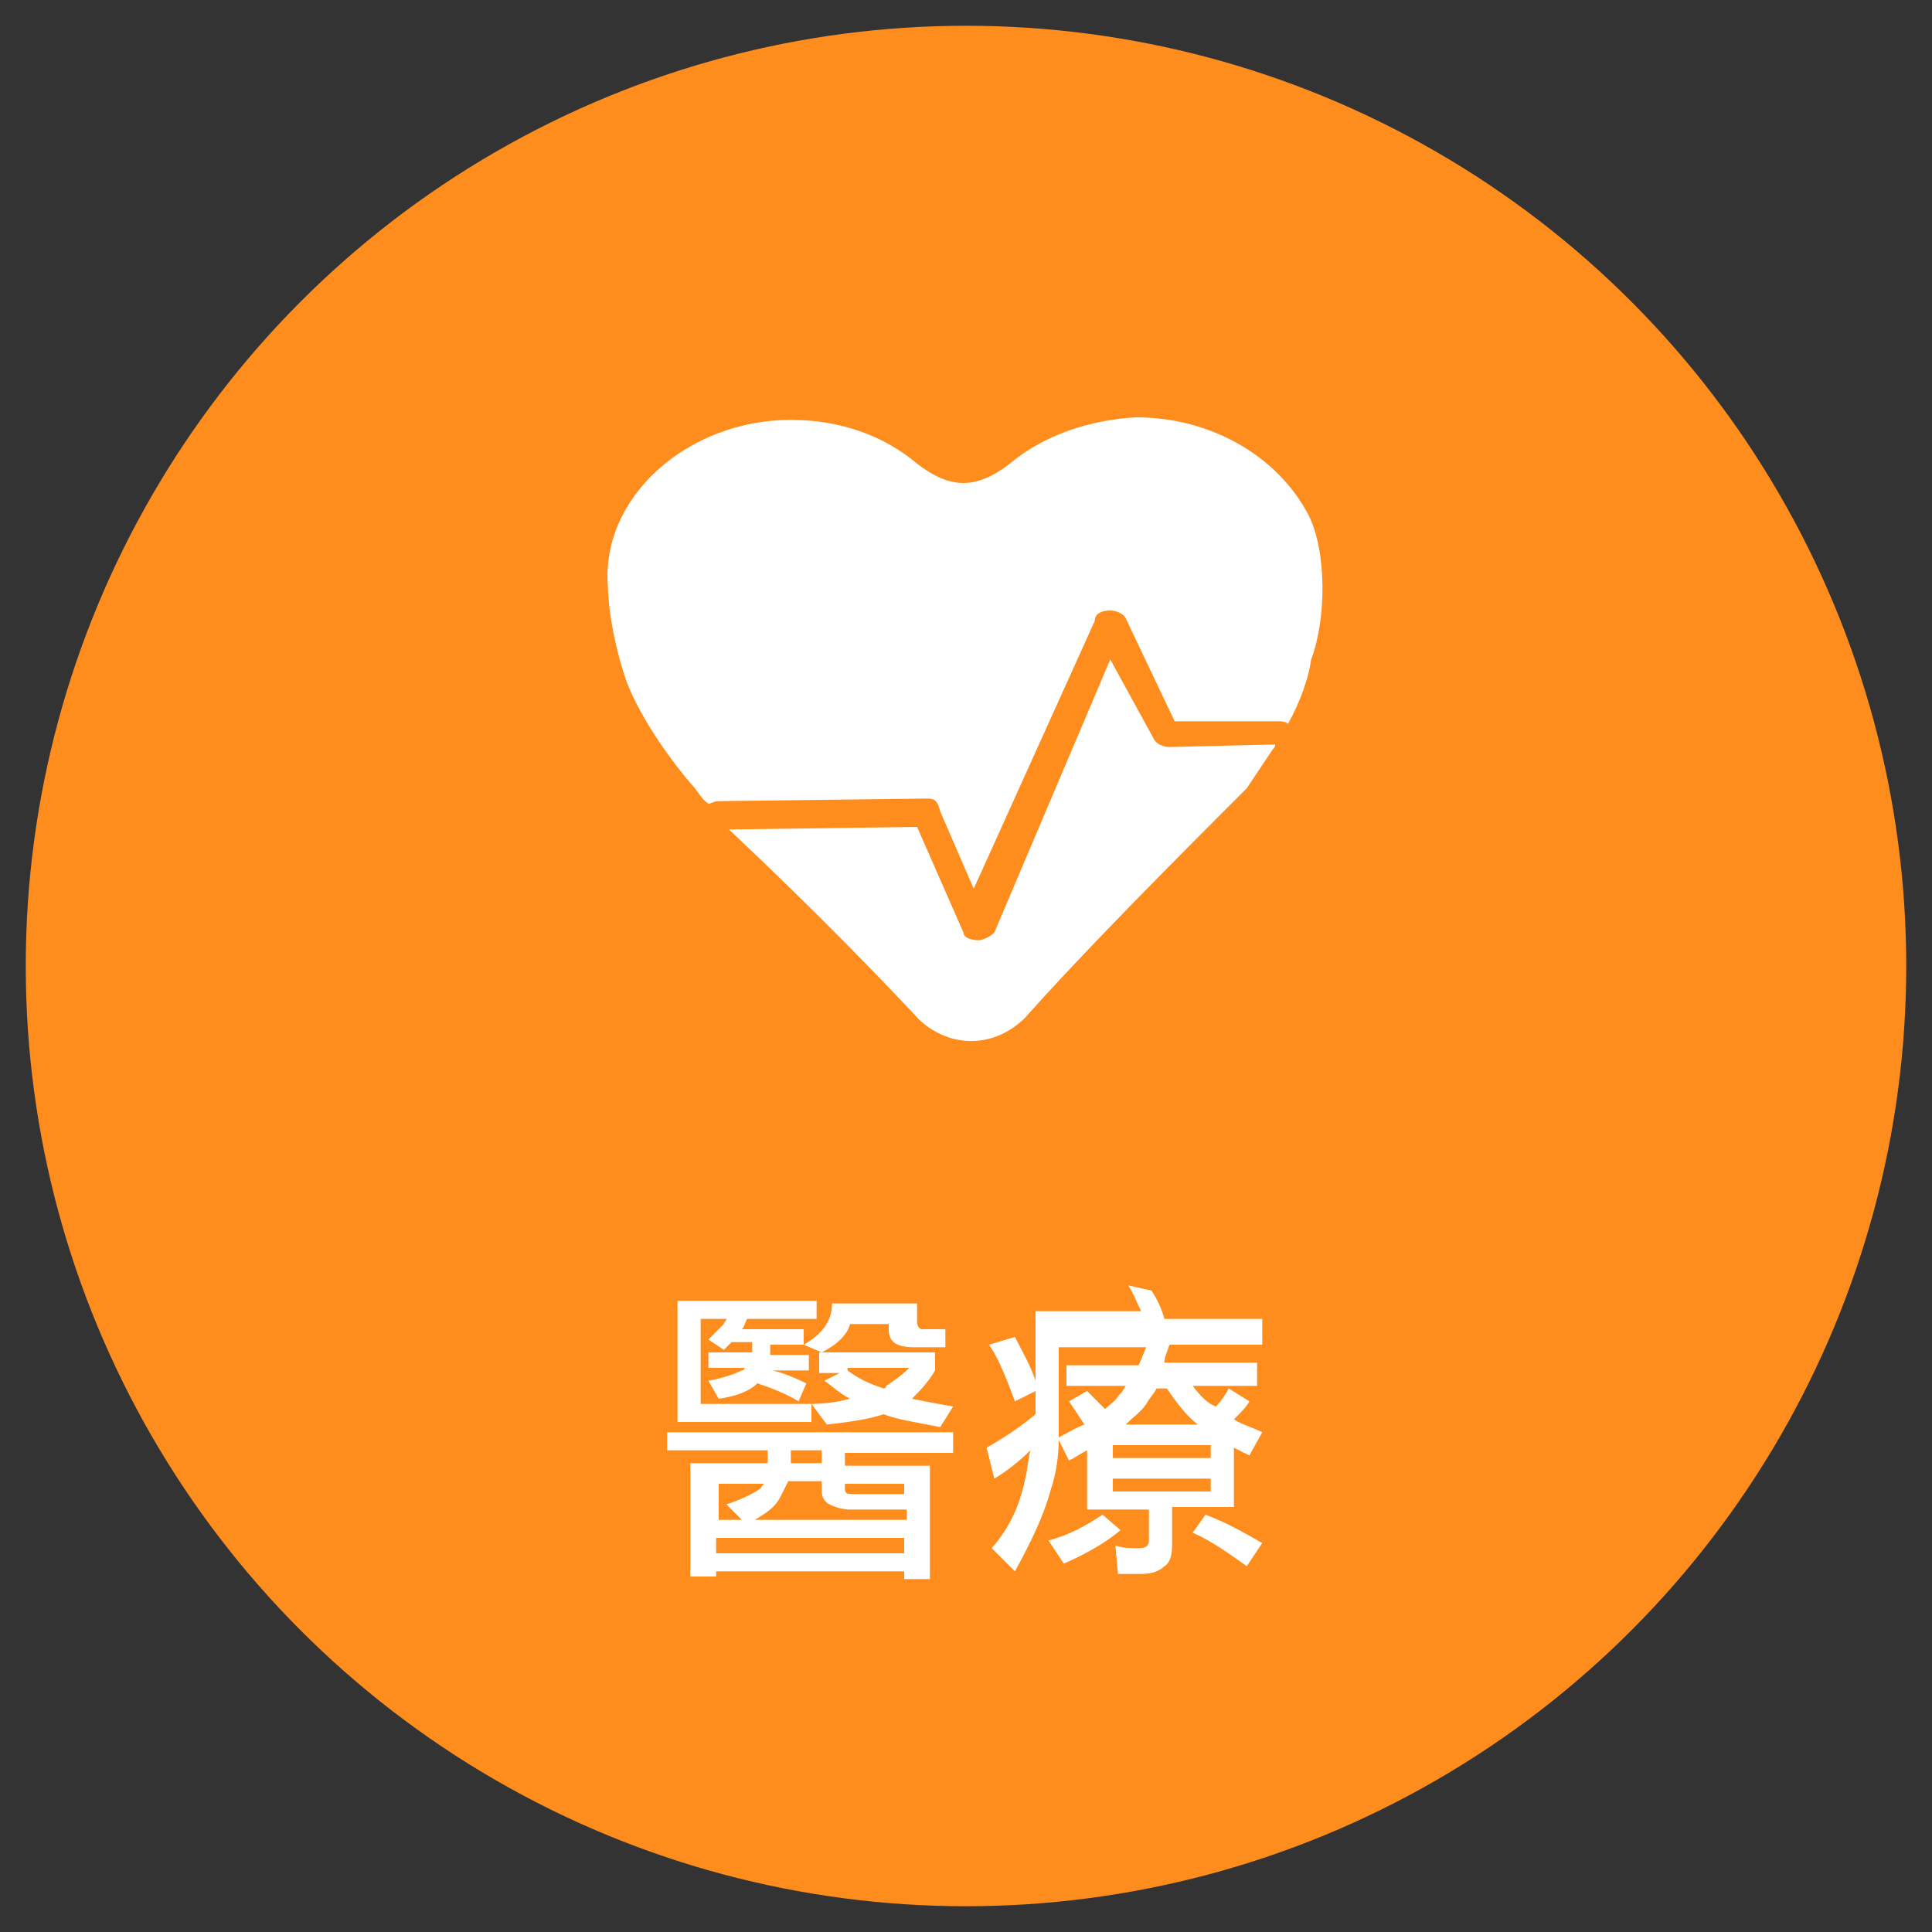
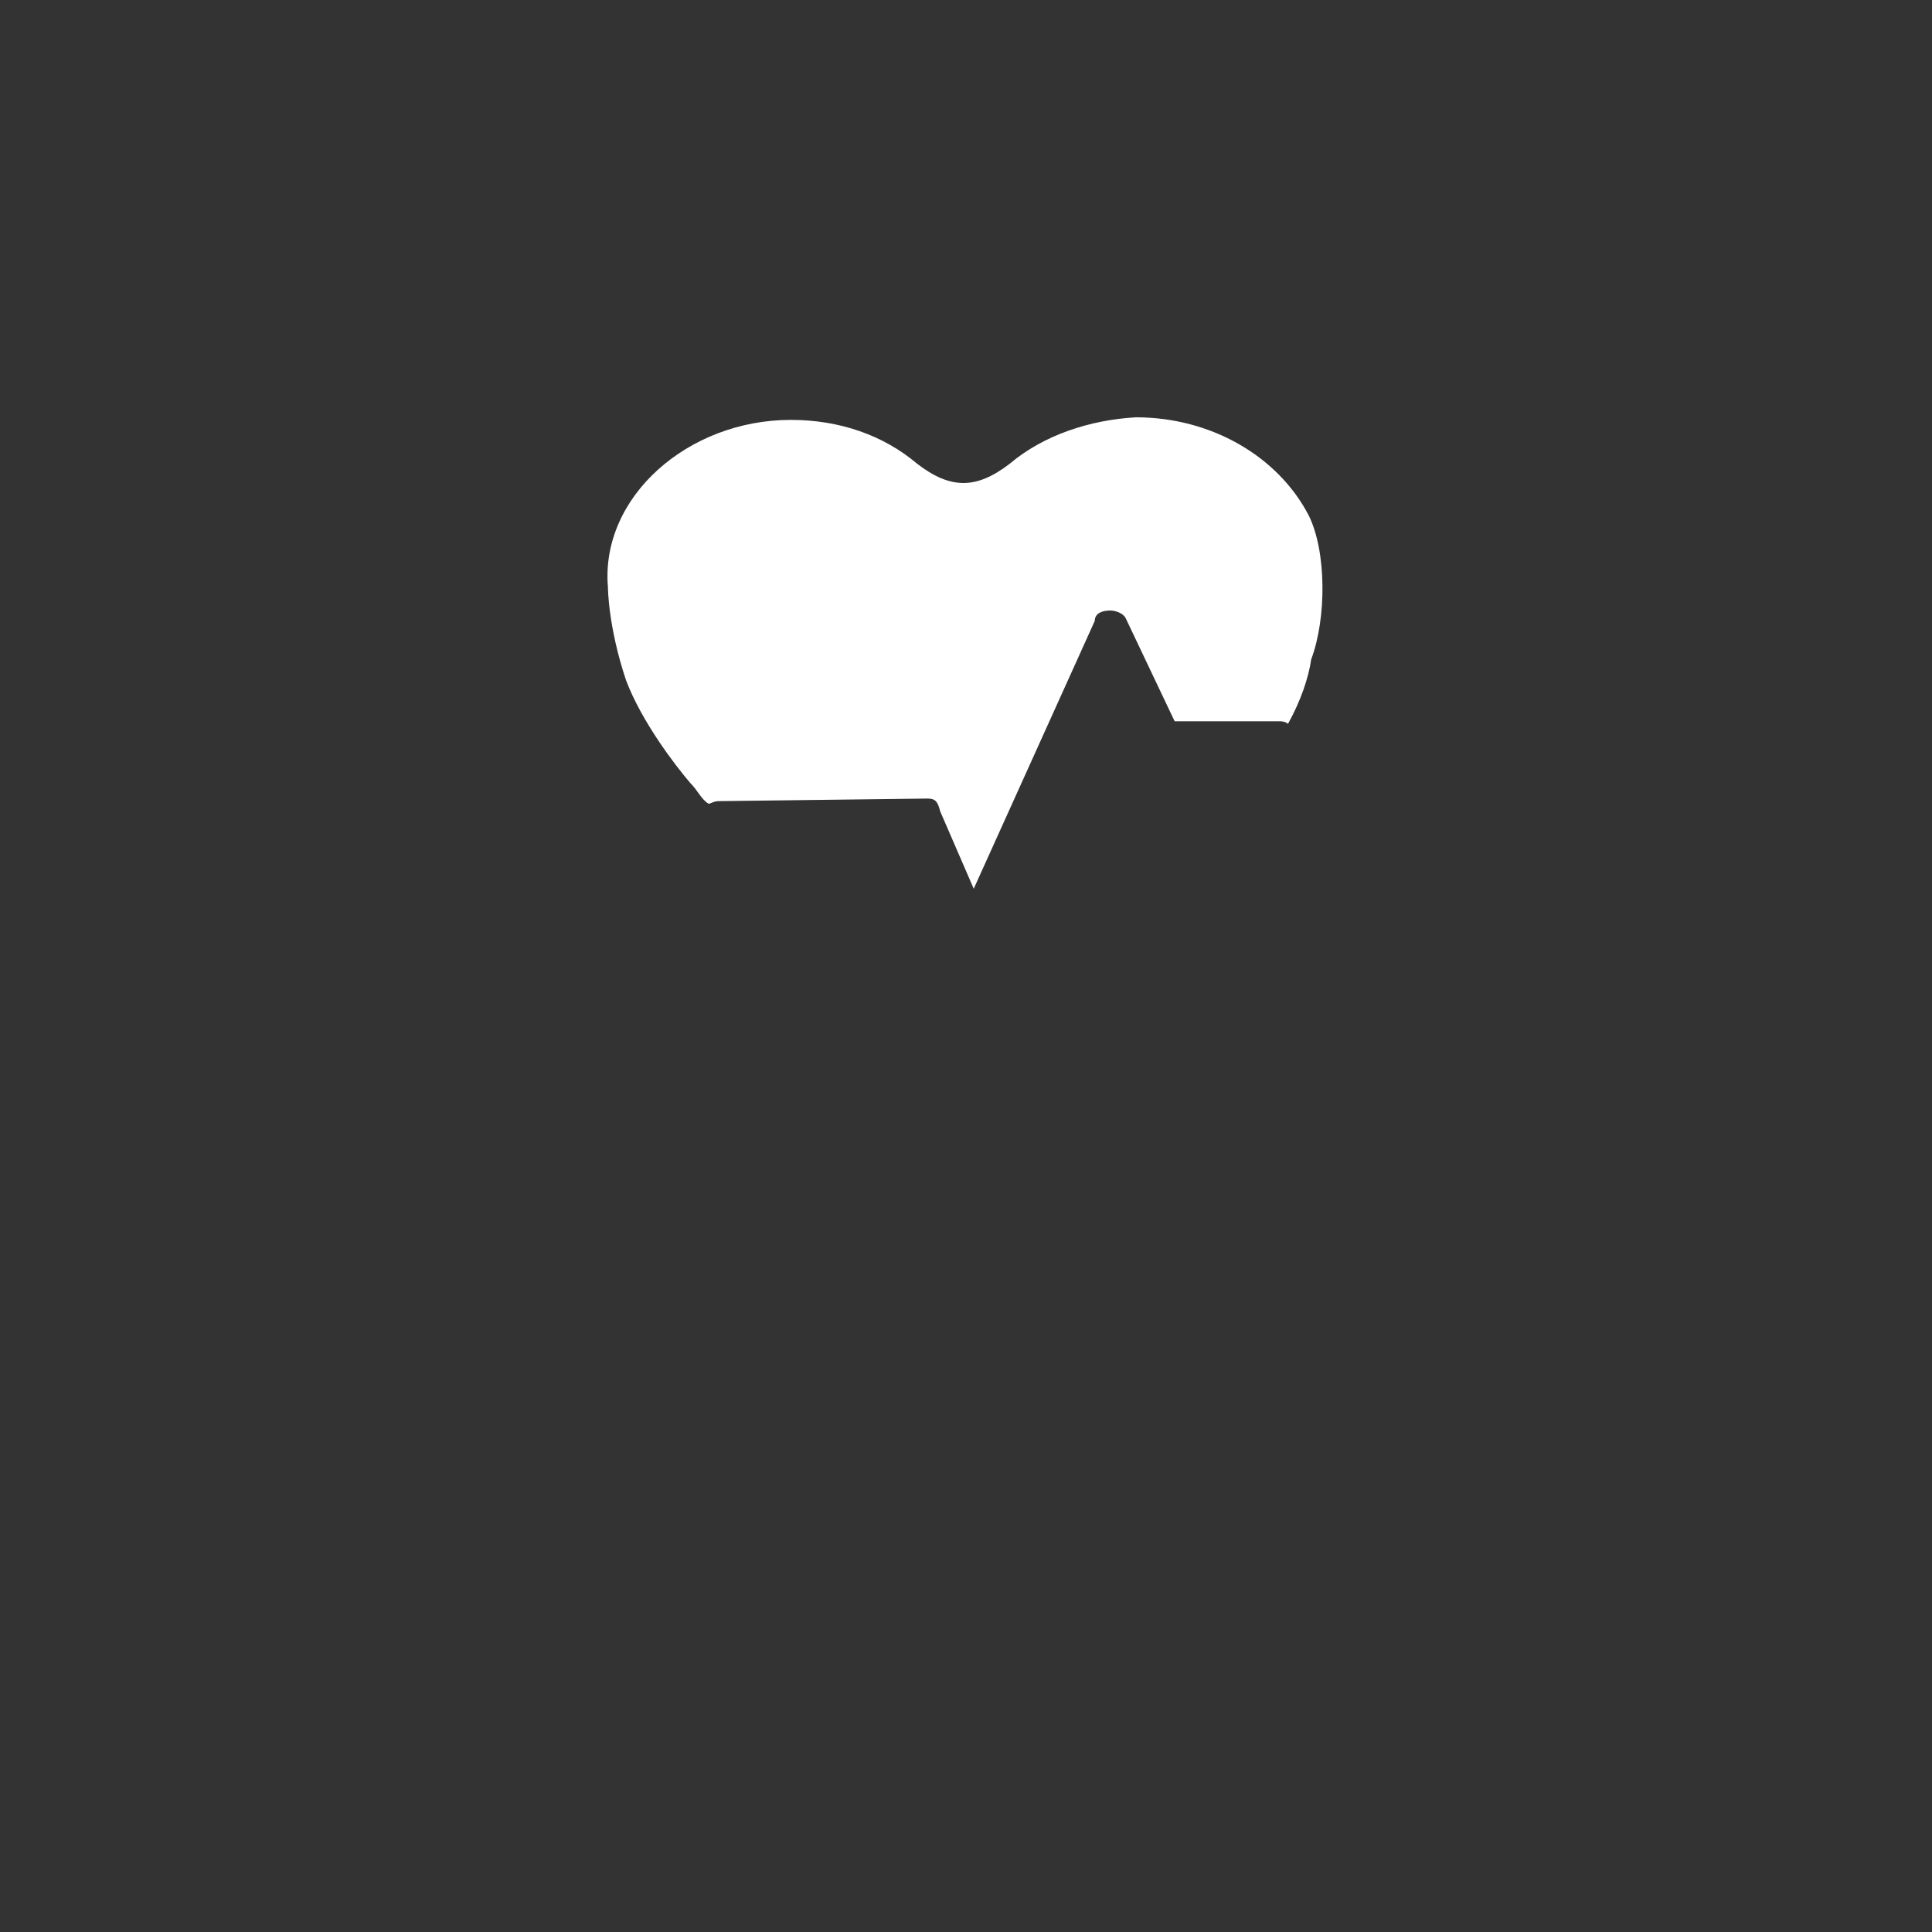
<svg xmlns="http://www.w3.org/2000/svg" version="1.1" x="0px" y="0px" viewBox="0 0 75 75" style="enable-background:new 0 0 75 75;" xml:space="preserve">
  <rect x="0" y="0" width="75" height="75" fill="#333333" stroke="none" />
  <style type="text/css">
	.st0{fill:#FF8D1E;}
	.st1{fill:#333333;}
	.st2{opacity:0.9;fill:#FFFFFF;}
	.st3{fill:#ADADAD;}
	.st4{opacity:0.9;fill:#CF7027;}
	.st5{fill:#FFFFFF;}
	.st6{fill:#1B673E;}
	.st7{fill:#8DB39E;}
	.st8{fill:none;stroke:#FFFFFF;stroke-width:0.25;stroke-miterlimit:10;}
	.st9{fill:#939393;}
	.st10{fill:#CF7027;}
	.st11{fill:#FF7B38;}
	.st12{fill:#065280;}
	.st13{fill:#8C103D;}
	.st14{fill:#FABE42;}
	.st15{fill:#2CC6D2;}
	.st16{fill:none;}
	.st17{opacity:0.8;}
	.st18{clip-path:url(#SVGID_2_);}
	.st19{fill:none;stroke:#FFFFFF;stroke-width:0.494;stroke-miterlimit:10;}
	.st20{fill:url(#SVGID_3_);}
	.st21{clip-path:url(#SVGID_5_);}
	.st22{fill:url(#SVGID_6_);}
	.st23{clip-path:url(#SVGID_8_);}
	.st24{fill:url(#SVGID_9_);}
	.st25{clip-path:url(#SVGID_11_);}
	.st26{fill:url(#SVGID_12_);}
	.st27{clip-path:url(#SVGID_14_);}
	.st28{fill:url(#SVGID_15_);}
	.st29{clip-path:url(#SVGID_17_);}
	.st30{fill:url(#SVGID_18_);}
	.st31{clip-path:url(#SVGID_20_);}
	.st32{fill:url(#SVGID_21_);}
	.st33{clip-path:url(#SVGID_23_);}
	.st34{fill:url(#SVGID_24_);}
	.st35{clip-path:url(#SVGID_26_);}
	.st36{fill:url(#SVGID_27_);}
	.st37{clip-path:url(#SVGID_29_);}
	.st38{fill:url(#SVGID_30_);}
	.st39{clip-path:url(#SVGID_32_);}
	.st40{fill:url(#SVGID_33_);}
	.st41{clip-path:url(#SVGID_35_);}
	.st42{fill:url(#SVGID_36_);}
	.st43{clip-path:url(#SVGID_38_);}
	.st44{fill:#603813;}
	.st45{fill:#EFEBE7;}
	.st46{fill:#662D8B;}
	.st47{fill:#F0EAF3;}
	.st48{fill:#006837;}
	.st49{fill:#E5F0EB;}
	.st50{fill:#80BB3D;}
	.st51{fill:#F2F8EC;}
	.st52{fill:#DAC926;}
	.st53{fill:#FBFAE9;}
	.st54{fill:#FFF4E8;}
	.st55{fill:#29A5DC;}
	.st56{fill:#EAF6FB;}
	.st57{fill:#808080;}
	.st58{fill:#F2F2F2;}
	.st59{fill:#BB272D;}
	.st60{fill:#F8E9EA;}
	.st61{fill:#2E318C;}
	.st62{fill:#EAEAF3;}
	.st63{fill-rule:evenodd;clip-rule:evenodd;fill:#FFFFFF;}
	.st64{fill:#66B2AA;}
	.st65{fill:none;stroke:#FFFFFF;stroke-width:0.629;stroke-miterlimit:10;}
	.st66{clip-path:url(#SVGID_40_);}
	.st67{fill:#FFD7C3;}
	.st68{fill:#FDEBC6;}
	.st69{fill:#DCB7C5;}
	.st70{fill:#B4CBD9;}
	.st71{fill:#C0EEF1;}
	.st72{fill:none;stroke:#FFFFFF;stroke-width:1.546;stroke-miterlimit:10;}
	.st73{clip-path:url(#SVGID_44_);}
	.st74{fill:#272729;}
	.st75{fill:#B3B3B3;}
	.st76{fill:#0000FF;}
	.st77{fill:none;stroke:#FFFFFF;stroke-miterlimit:10;}
	.st78{fill:none;stroke:#CF7027;stroke-width:1.063;stroke-miterlimit:10;}
	.st79{fill:url(#SVGID_47_);}
	.st80{clip-path:url(#SVGID_49_);}
	.st81{clip-path:url(#SVGID_49_);fill:none;stroke:#FFFFFF;stroke-miterlimit:10;}
	.st82{opacity:0.5;fill:none;}
	.st83{opacity:0.5;fill:#FFFFFF;}
	.st84{fill:#FBD17B;}
	.st85{fill:none;stroke:#FABE42;stroke-width:1.62;stroke-miterlimit:10;}
	.st86{opacity:0.3;}
	.st87{fill:none;stroke:#FABE42;stroke-width:5.202;stroke-miterlimit:10;}
	.st88{fill:none;stroke:#FFFFFF;stroke-width:2.601;stroke-miterlimit:10;}
	.st89{fill:none;stroke:#E2AE4E;stroke-width:0.401;stroke-miterlimit:10;}
	.st90{fill:#FA6316;}
	.st91{fill:none;stroke:#FA6316;stroke-width:0.401;stroke-miterlimit:10;}
	.st92{fill:#FFB088;}
	.st93{fill:none;stroke:#FF7B38;stroke-width:1.62;stroke-miterlimit:10;}
	.st94{fill:none;stroke:#FF7B38;stroke-width:5.202;stroke-miterlimit:10;}
	.st95{fill:none;stroke:#2070A1;stroke-width:0.401;stroke-miterlimit:10;}
	.st96{fill:#82A8BF;}
	.st97{fill:none;stroke:#065280;stroke-width:1.62;stroke-miterlimit:10;}
	.st98{fill:none;stroke:#065280;stroke-width:5.202;stroke-miterlimit:10;}
	.st99{fill:#D19FB1;}
	.st100{fill:none;stroke:#8C103D;stroke-width:1.62;stroke-miterlimit:10;}
	.st101{fill:none;stroke:#8C103D;stroke-width:0.401;stroke-miterlimit:10;}
	.st102{fill:none;stroke:#2CC6D2;stroke-width:1.62;stroke-miterlimit:10;}
	.st103{fill:none;stroke:#2CC6D2;stroke-width:0.401;stroke-miterlimit:10;}
	.st104{fill:none;stroke:#B7C6CE;stroke-width:0.611;stroke-miterlimit:10;}
	.st105{fill:#DBE2E6;}
	.st106{fill:none;stroke:#FFFFFF;stroke-width:0.973;stroke-miterlimit:10;}
	.st107{clip-path:url(#SVGID_51_);}
	.st108{fill:url(#SVGID_54_);}
	.st109{clip-path:url(#SVGID_56_);}
	.st110{fill:url(#SVGID_59_);}
	.st111{clip-path:url(#SVGID_61_);}
	.st112{fill:url(#SVGID_64_);}
	.st113{clip-path:url(#SVGID_66_);}
	.st114{fill:url(#SVGID_69_);}
	.st115{clip-path:url(#SVGID_71_);}
	.st116{fill:url(#SVGID_74_);}
	.st117{fill:url(#SVGID_75_);}
	.st118{clip-path:url(#SVGID_77_);}
	.st119{fill:url(#SVGID_80_);}
	.st120{clip-path:url(#SVGID_82_);}
	.st121{fill:url(#SVGID_85_);}
	.st122{fill:url(#SVGID_86_);}
	.st123{clip-path:url(#SVGID_88_);}
	.st124{fill:#6462A4;}
	.st125{fill:#EFEFF6;}
	.st126{fill:url(#SVGID_91_);}
	.st127{clip-path:url(#SVGID_93_);}
	.st128{fill:none;stroke:#6462A4;stroke-width:0.5;stroke-miterlimit:10;}
	.st129{fill:none;stroke:#FF0000;stroke-miterlimit:10;}
	.st130{fill:#FF0000;}
	.st131{fill:url(#SVGID_96_);}
	.st132{clip-path:url(#SVGID_98_);}
	.st133{fill:url(#SVGID_101_);}
	.st134{clip-path:url(#SVGID_103_);}
	.st135{fill:#F0F7F6;}
</style>
  <g id="圖層_2">
-     <circle class="st0" cx="37.5" cy="37.5" r="36.5" />
-   </g>
+     </g>
  <g id="圖層_1">
    <g>
      <g>
-         <path class="st5" d="M25.9,55.6H37v0.8h-4.2v0.5h3.3v4.4h-1V61h-7.3v0.2h-1v-4.4h3v-0.5h-3.9V55.6z M31.7,50.5v0.7h-2.7     c-0.1,0.2-0.1,0.3-0.2,0.4h2.4v0.6h-1.3v0.4h1.5v0.6H30c0.4,0.1,0.9,0.3,1.3,0.5L31,54.4c-0.5-0.3-1-0.5-1.6-0.7l0,0     c-0.3,0.3-0.8,0.5-1.5,0.6l-0.4-0.7c0.6-0.1,1.1-0.3,1.3-0.4c0,0,0.1,0,0.1-0.1h-1.4v-0.6h1.7v-0.4h-0.8     c-0.1,0.1-0.2,0.2-0.3,0.3L27.5,52c0.2-0.2,0.4-0.4,0.6-0.6c0-0.1,0.1-0.1,0.1-0.2h-1v3.3h4.3v0.7h-5.2v-4.7H31.7z M27.8,59h1     l-0.6-0.6c0.6-0.2,1-0.4,1.3-0.6c0.1-0.1,0.1-0.2,0.2-0.2h-1.8V59z M27.8,60.3h7.3v-0.6h-7.3V60.3z M29.3,59h5.9v-0.4H33     c-0.3,0-0.6-0.1-0.8-0.2c-0.2-0.1-0.3-0.3-0.3-0.5v-0.4h-1.3c-0.1,0.2-0.2,0.4-0.3,0.6C30.1,58.5,29.8,58.7,29.3,59z M31.9,56.8     v-0.5h-1.2v0.5H31.9z M35.6,50.5v0.8c0,0.2,0.1,0.3,0.2,0.3h0.9v0.7h-1.2c-0.7,0-1-0.2-1-0.7v-0.2h-1.5c-0.1,0.4-0.5,0.8-1.1,1.1     l-0.7-0.3c0.7-0.4,1.1-0.9,1.1-1.6H35.6z M31.8,52.5h4.5v0.7c-0.3,0.5-0.6,0.8-0.9,1.1c0.5,0.1,1,0.2,1.6,0.3l-0.5,0.8     c-1-0.2-1.7-0.3-2.2-0.5c-0.6,0.2-1.3,0.3-2.2,0.4l-0.6-0.8c0.6,0,1.1-0.1,1.5-0.2c-0.4-0.2-0.7-0.5-1-0.7l0.6-0.3h-0.8V52.5z      M32.8,57.6v0.2c0,0.2,0.1,0.2,0.4,0.2h1.9v-0.4H32.8z M32.9,53.2c0.4,0.3,0.8,0.5,1.4,0.7c0,0,0.1,0,0.1-0.1     c0.3-0.2,0.6-0.4,0.9-0.7H32.9z" />
-         <path class="st5" d="M44.7,50.1c0.2,0.3,0.4,0.7,0.5,1.1h3.8v1h-3.6c-0.1,0.3-0.2,0.5-0.2,0.7h3.6v0.9h-2.5     c0.3,0.4,0.6,0.7,0.9,0.8c0.2-0.2,0.4-0.5,0.5-0.7l0.8,0.5c-0.1,0.2-0.3,0.4-0.6,0.7c0.3,0.2,0.7,0.3,1.1,0.5l-0.5,0.9     c-0.2-0.1-0.4-0.2-0.6-0.3v2.3h-2.4V60c0,0.4-0.1,0.7-0.3,0.8c-0.2,0.2-0.5,0.3-0.9,0.3h-0.9L43.3,60c0.3,0.1,0.6,0.1,0.9,0.1     c0.3,0,0.4-0.1,0.4-0.3v-1.2h-2.4v-2.3c-0.2,0.1-0.5,0.3-0.7,0.4l-0.4-0.8c0,0.6-0.1,1.3-0.3,1.9c-0.3,1.1-0.8,2.1-1.4,3.2     l-0.9-0.9c0.7-0.8,1.1-1.7,1.3-2.7c0.1-0.4,0.1-0.7,0.2-1.1c-0.4,0.4-0.9,0.8-1.4,1.1l-0.3-1.2c0.7-0.4,1.3-0.8,1.9-1.3     c0-0.1,0-0.2,0-0.3v-0.6l-0.8,0.4c-0.3-0.8-0.6-1.6-1-2.2l1-0.3c0.3,0.6,0.6,1.1,0.8,1.7v-2.7h4.1c-0.2-0.4-0.3-0.7-0.5-1     L44.7,50.1z M42.8,58.8l0.7,0.6c-0.6,0.5-1.3,0.9-2.2,1.3l-0.6-0.9C41.5,59.6,42.2,59.2,42.8,58.8z M41.1,55.8     c0.4-0.2,0.7-0.4,1-0.5c-0.2-0.3-0.4-0.6-0.6-0.9l0.7-0.4c0.3,0.3,0.5,0.5,0.7,0.7c0.2-0.2,0.4-0.3,0.5-0.5     c0.1-0.1,0.2-0.2,0.3-0.4h-2.3V53h2.8c0.1-0.2,0.2-0.5,0.3-0.7h-3.4V55C41.1,55.3,41.1,55.6,41.1,55.8z M43.2,56.1v0.5H47v-0.5     H43.2z M47,57.4h-3.8v0.5H47V57.4z M43.7,55.3h2.8l0,0c-0.4-0.3-0.8-0.8-1.2-1.4h-0.4c-0.1,0.2-0.3,0.4-0.4,0.6     C44.3,54.8,44,55,43.7,55.3z M46.8,58.8c0.8,0.3,1.5,0.7,2.2,1.1l-0.6,0.9c-0.7-0.5-1.4-1-2.1-1.3L46.8,58.8z" />
-       </g>
+         </g>
    </g>
    <g>
-       <path class="st5" d="M37.4,36.2c0,0.2,0.3,0.3,0.6,0.3l0,0c0.1,0,0.4-0.1,0.6-0.3l4.5-10.6l1.7,3.1c0.1,0.2,0.4,0.3,0.6,0.3    l4.1-0.1c0,0.1,0,0.1-0.1,0.2l-1,1.5c-0.3,0.3-0.6,0.6-0.9,0.9c-3.6,3.6-6.1,6.2-7.7,8c-1.2,1.2-2.9,1.2-4.1,0.1    c-1.5-1.6-3.9-4.1-7.4-7.4l7.3-0.1L37.4,36.2z" />
      <path class="st5" d="M30.7,16.3c1.9,0,3.6,0.6,4.9,1.7c1.3,1,2.3,1,3.6,0c1.3-1.1,3.1-1.7,4.9-1.8c2.9,0,5.5,1.5,6.7,3.8    c0.7,1.4,0.7,4,0.1,5.6c-0.1,0.7-0.4,1.6-0.9,2.5c-0.1-0.1-0.3-0.1-0.3-0.1h-4.1L43.7,24c-0.1-0.2-0.4-0.3-0.6-0.3    c-0.3,0-0.6,0.1-0.6,0.4l-4.7,10.4l-1.3-3C36.4,31.1,36.3,31,36,31l-8.1,0.1c-0.2,0-0.3,0.1-0.4,0.1c-0.3-0.2-0.4-0.5-0.7-0.8    c-0.6-0.7-1.9-2.4-2.5-4c-0.7-2.1-0.7-3.6-0.7-3.6C23.3,19.3,26.7,16.3,30.7,16.3z" />
    </g>
  </g>
</svg>